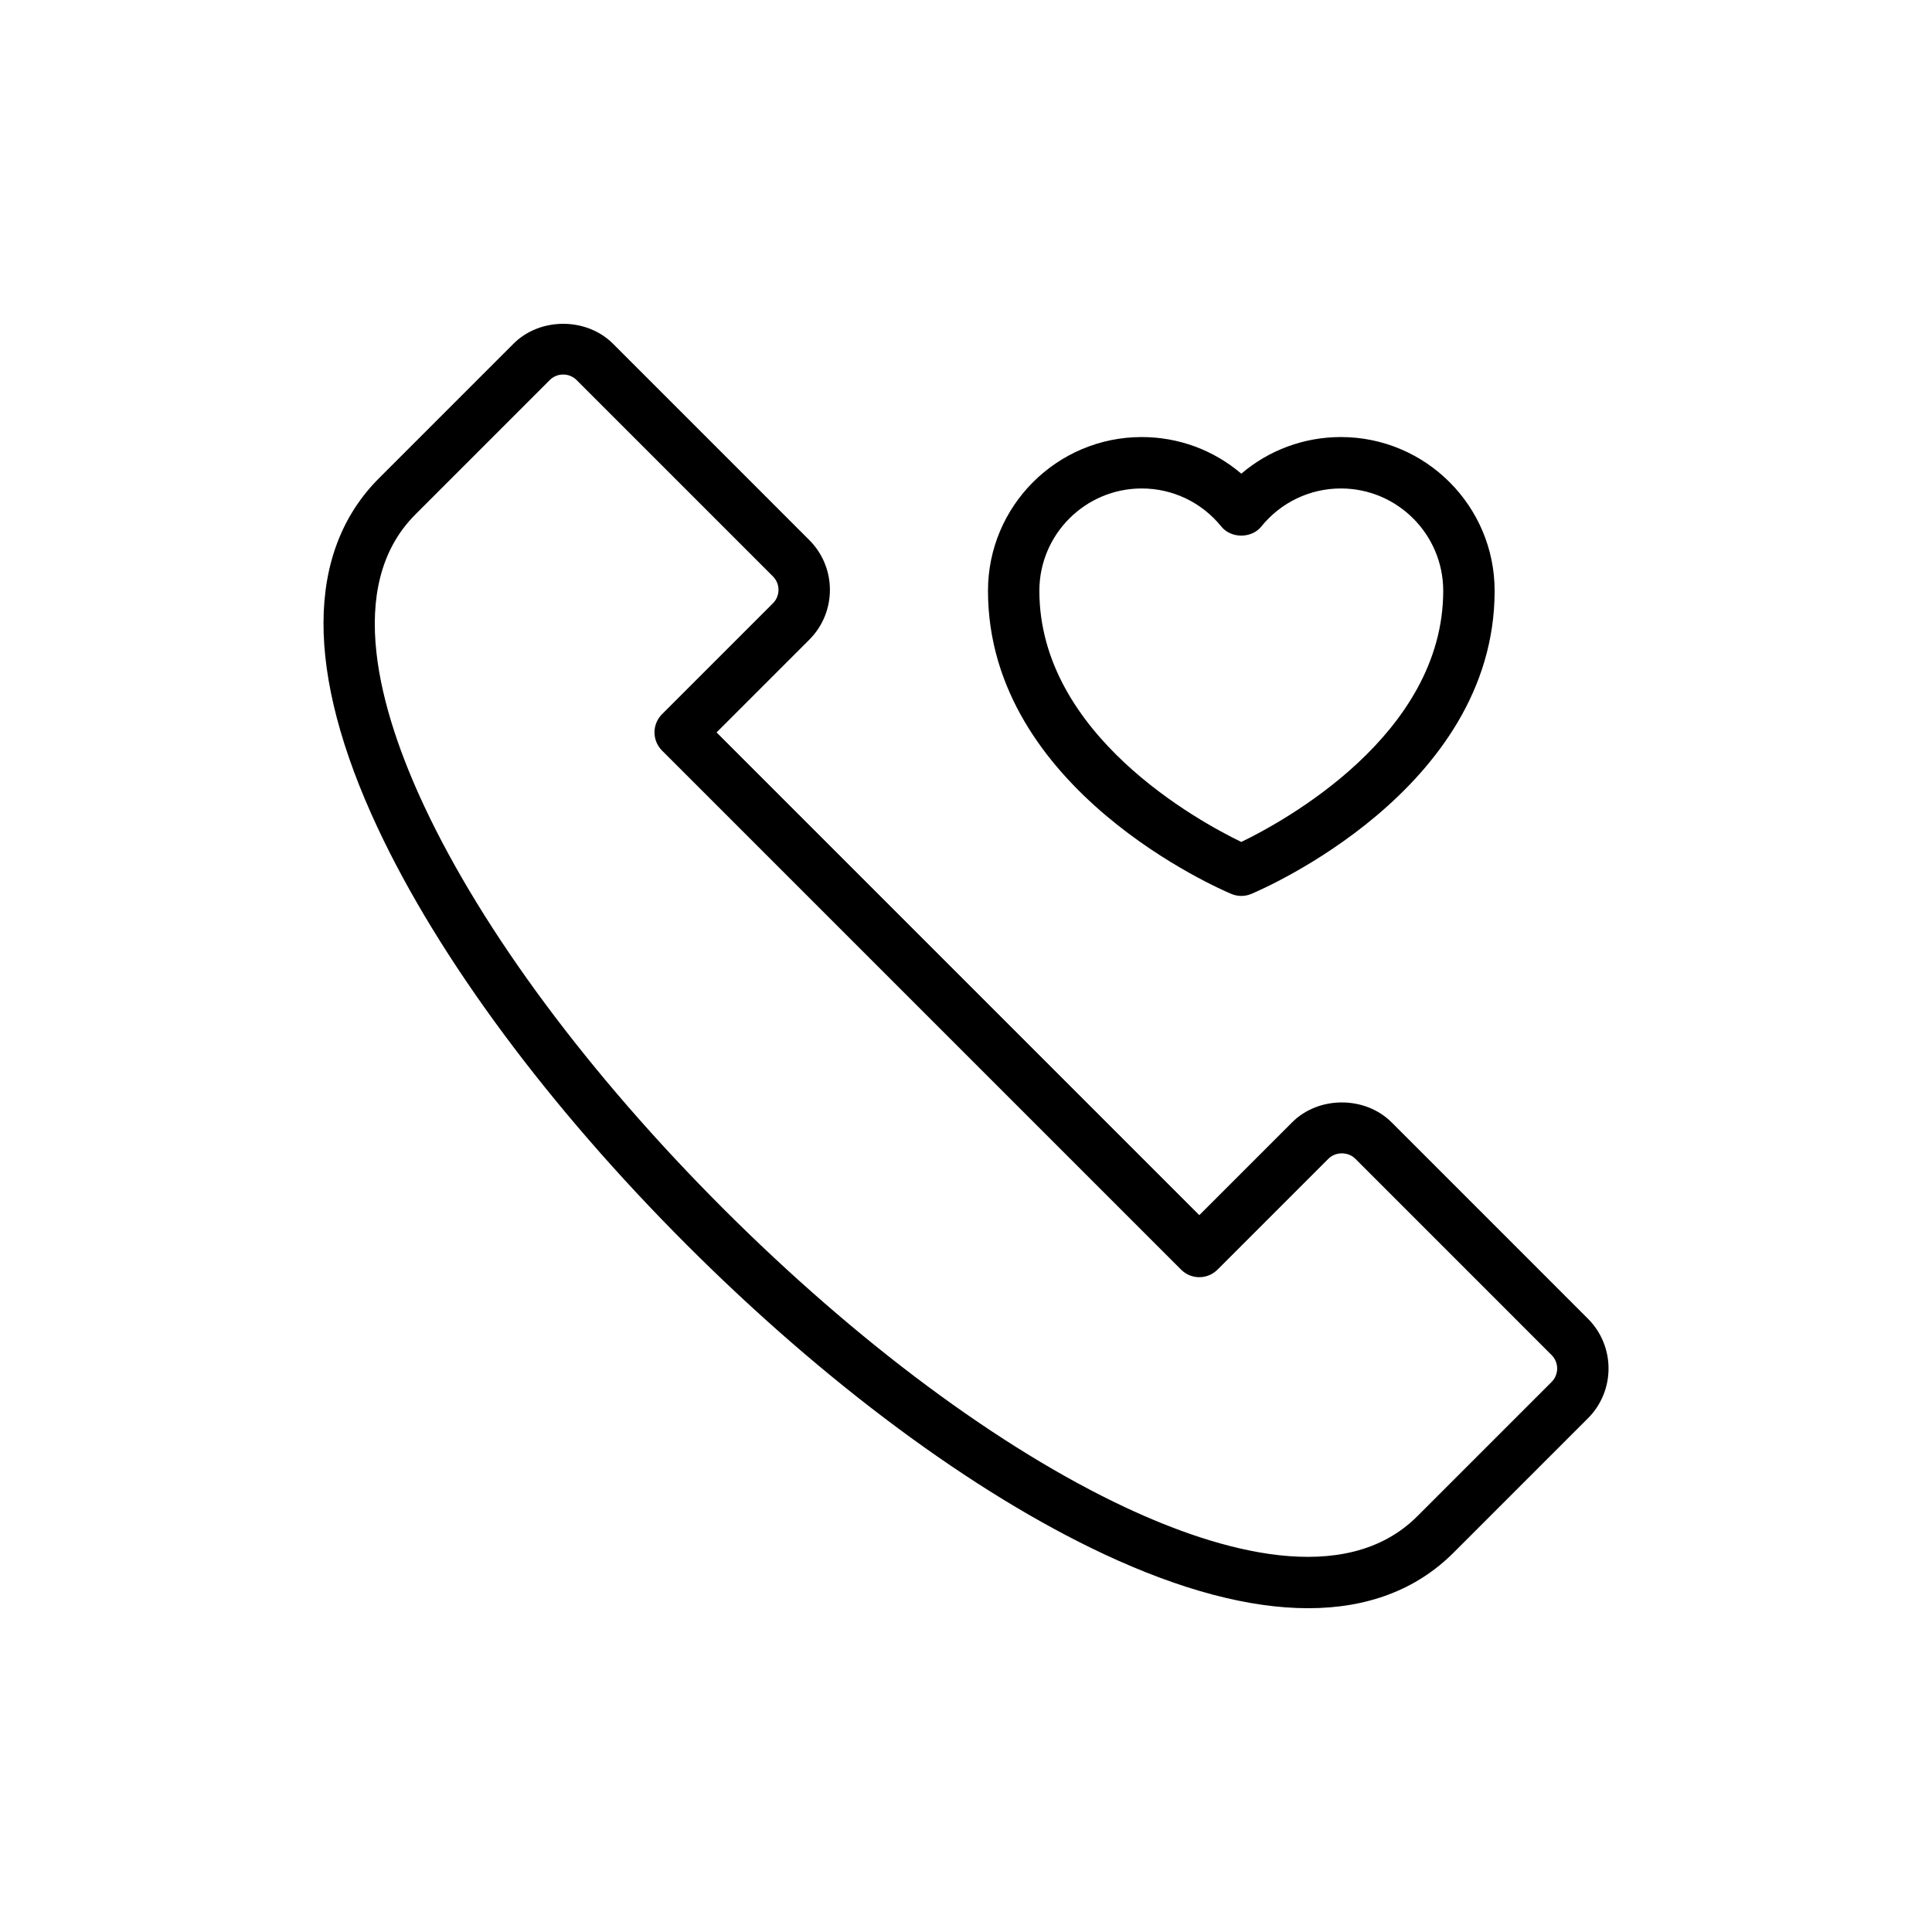
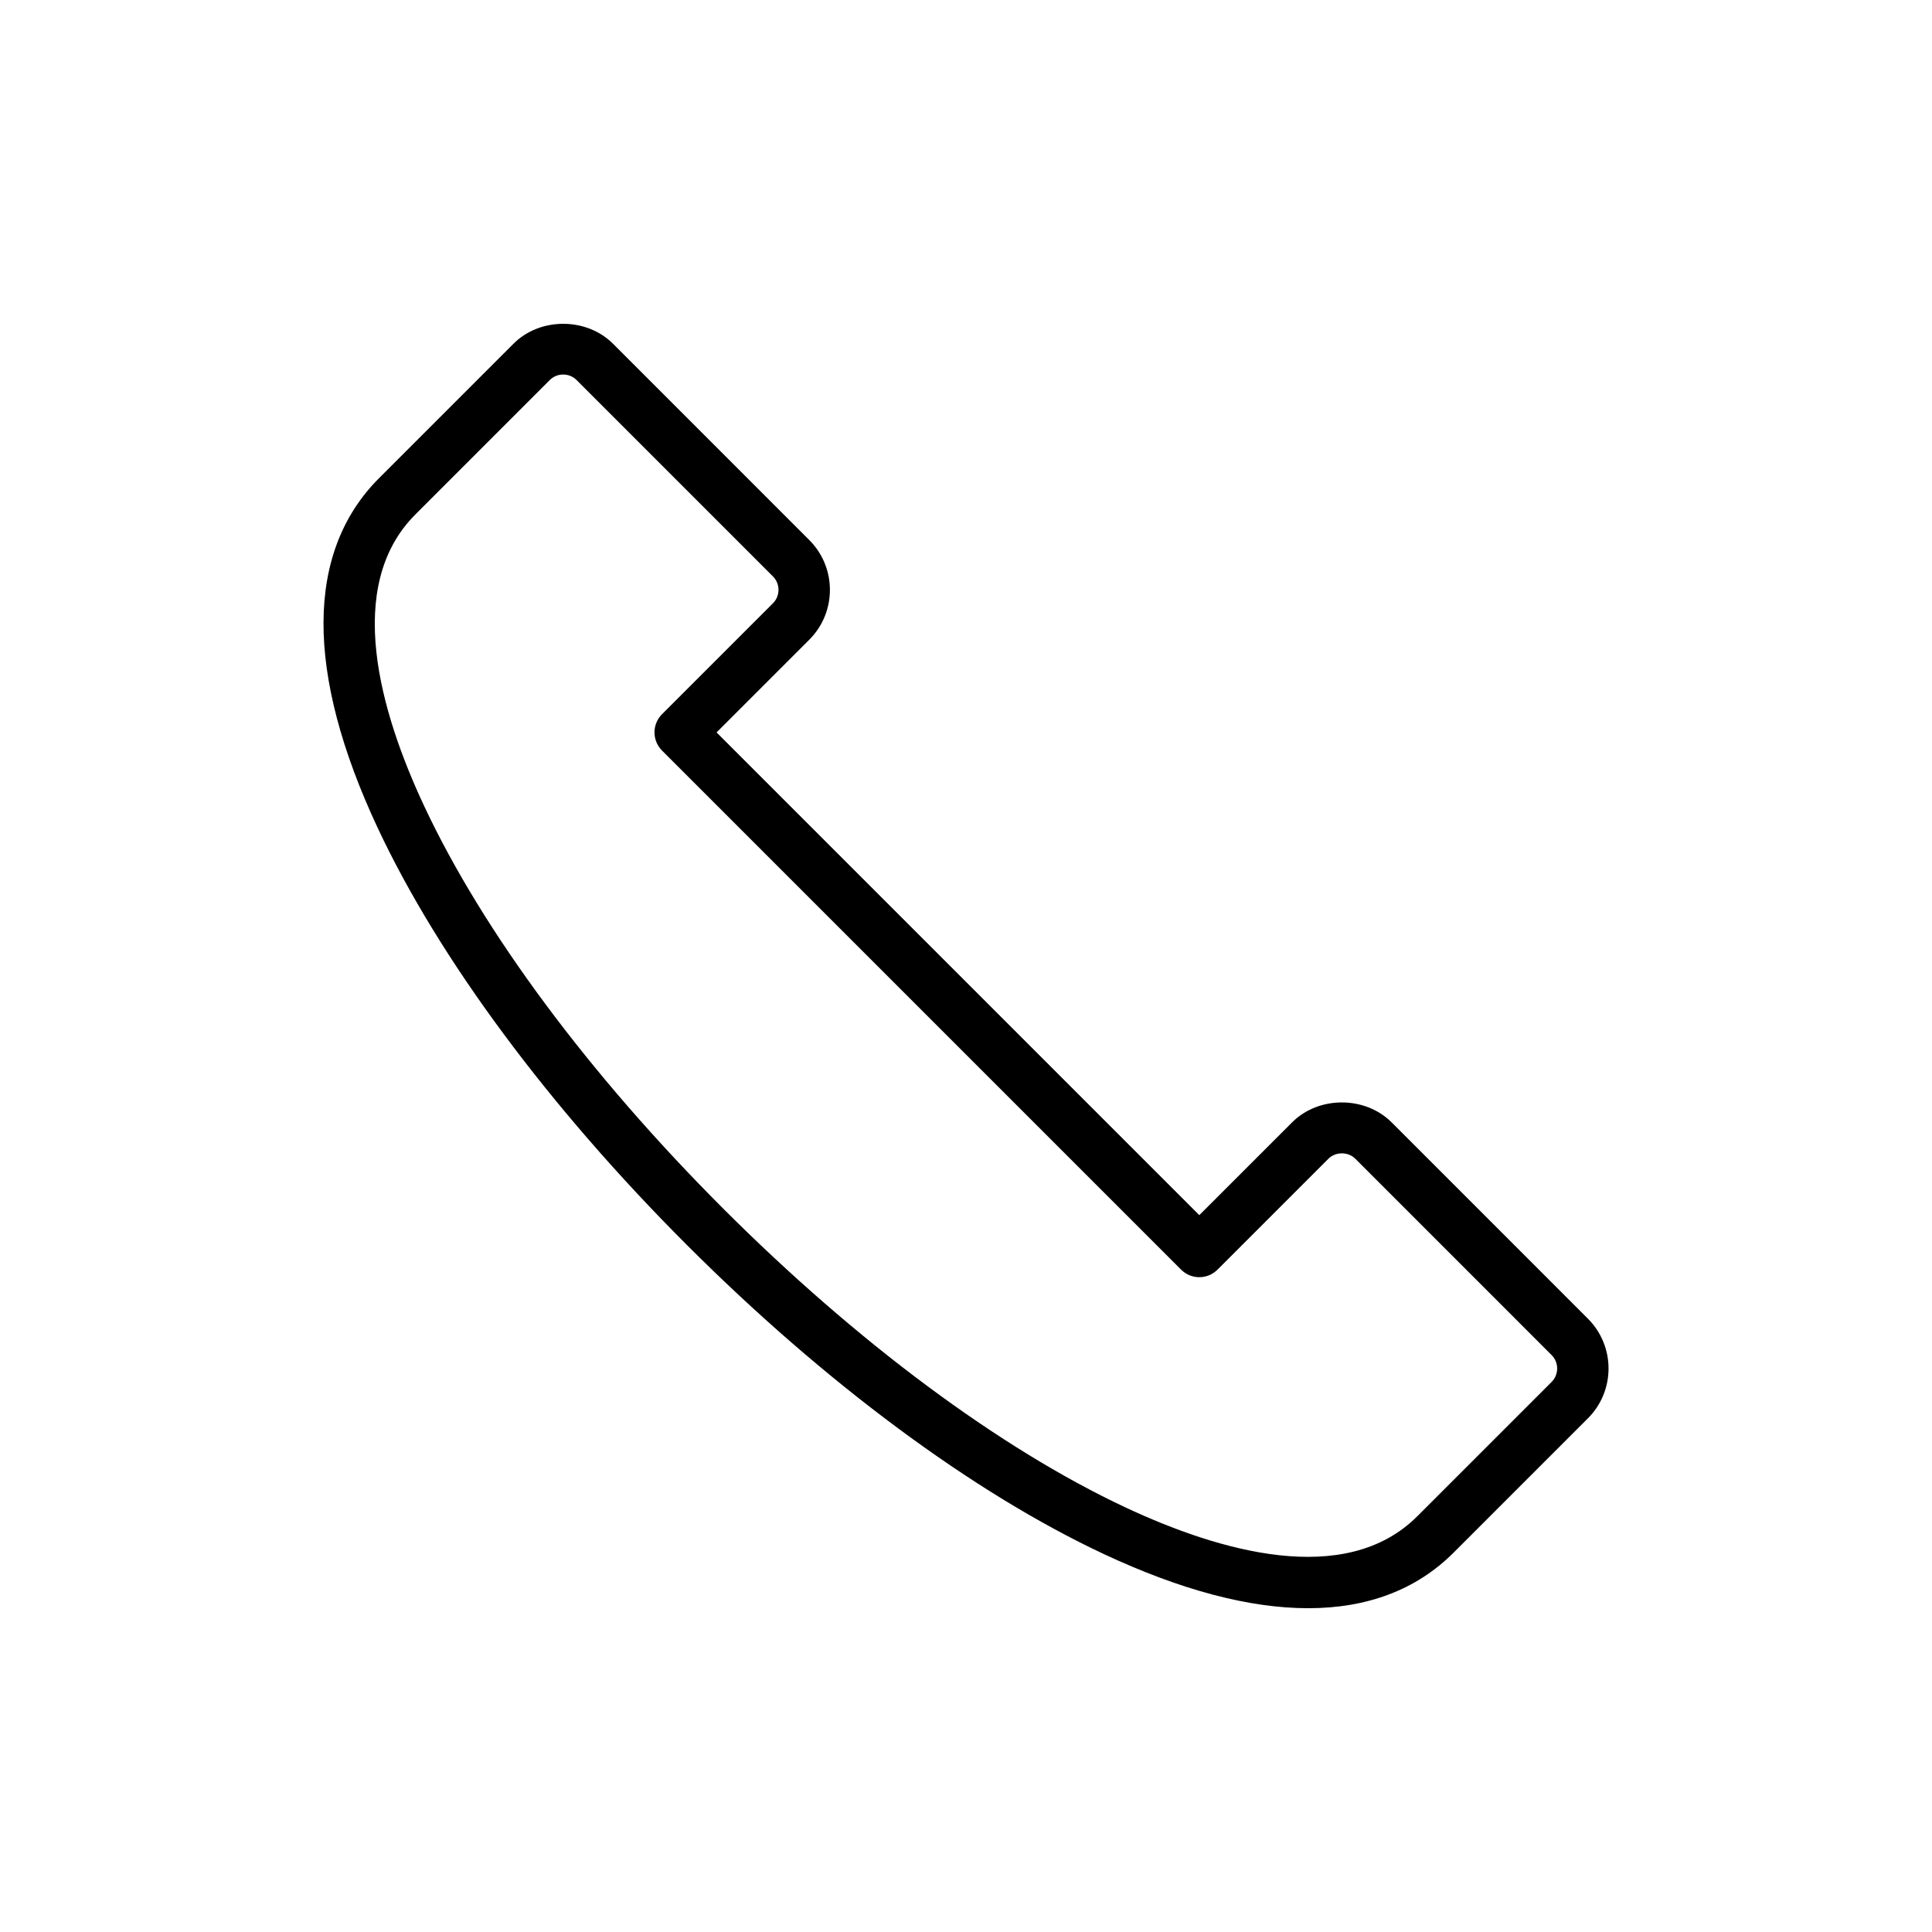
<svg xmlns="http://www.w3.org/2000/svg" fill="#000000" width="800px" height="800px" version="1.1" viewBox="144 144 512 512">
  <g>
    <path d="m326 473.9c36.582 36.586 75.828 65.684 110.51 81.934 20.441 9.574 38.633 14.359 54.164 14.359 15.73 0 28.727-4.91 38.547-14.73l35.605-35.605c7.269-7.273 7.269-19.109 0-26.383l-52.027-52.035c-7.051-7.043-19.348-7.047-26.387 0.004l-24.586 24.582-127.93-127.93 24.586-24.582c7.269-7.273 7.269-19.109 0-26.383l-52.027-52.035c-7.051-7.043-19.348-7.047-26.387 0.004l-35.605 35.605c-19.516 19.512-19.641 51.566-0.371 92.699 16.238 34.672 45.332 73.918 81.914 110.5zm-71.918-193.57 35.605-35.605c0.953-0.953 2.215-1.473 3.559-1.473 1.352 0 2.613 0.523 3.566 1.473l52.027 52.031c1.961 1.961 1.961 5.16 0 7.121l-29.398 29.395c-1.277 1.277-1.996 3.012-1.996 4.816 0 1.805 0.719 3.539 1.996 4.816l137.57 137.57c2.66 2.66 6.969 2.66 9.633 0l29.398-29.398c1.91-1.902 5.227-1.895 7.125 0l52.027 52.031c1.961 1.961 1.961 5.16 0 7.121l-35.605 35.605c-19.078 19.059-52.559 9.246-77.297-2.336-33.285-15.598-71.164-43.734-106.66-79.23-35.492-35.496-63.629-73.371-79.219-106.65-11.59-24.727-21.398-58.215-2.332-77.281z" />
-     <path d="m472.96 269.53c-7.305-6.234-16.598-9.707-26.387-9.707-22.469 0-40.746 18.273-40.746 40.742 0 52.828 61.879 79.242 64.512 80.34 0.84 0.348 1.73 0.527 2.621 0.527 0.891 0 1.781-0.176 2.621-0.527 2.633-1.098 64.512-27.512 64.512-80.34 0-22.465-18.277-40.742-40.742-40.742-9.797 0-19.082 3.473-26.391 9.707zm53.508 31.035c0 38.188-42.41 61.195-53.512 66.559-11.102-5.363-53.512-28.371-53.512-66.559 0-14.953 12.164-27.117 27.125-27.117 8.223 0 15.902 3.68 21.094 10.094 2.582 3.199 8.008 3.199 10.59 0 5.188-6.414 12.879-10.094 21.098-10.094 14.953 0 27.117 12.164 27.117 27.117z" />
  </g>
</svg>